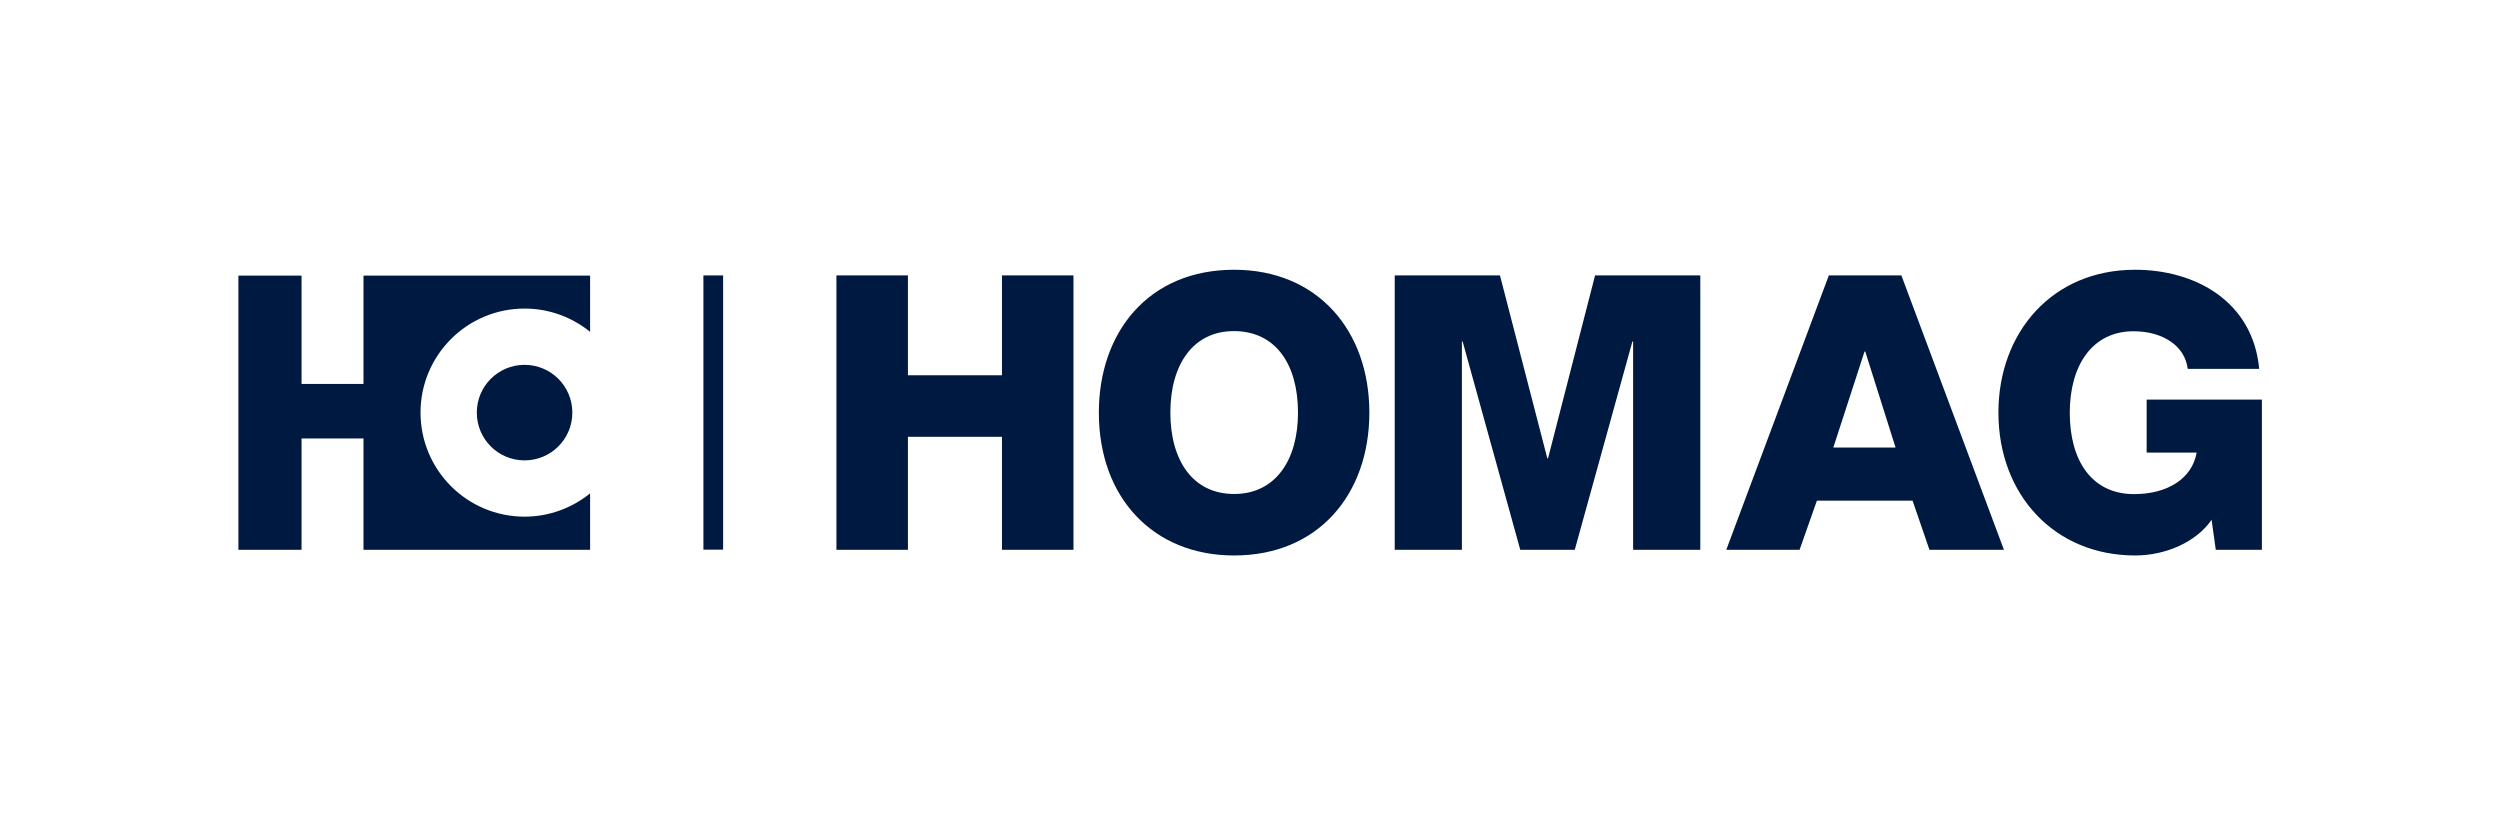
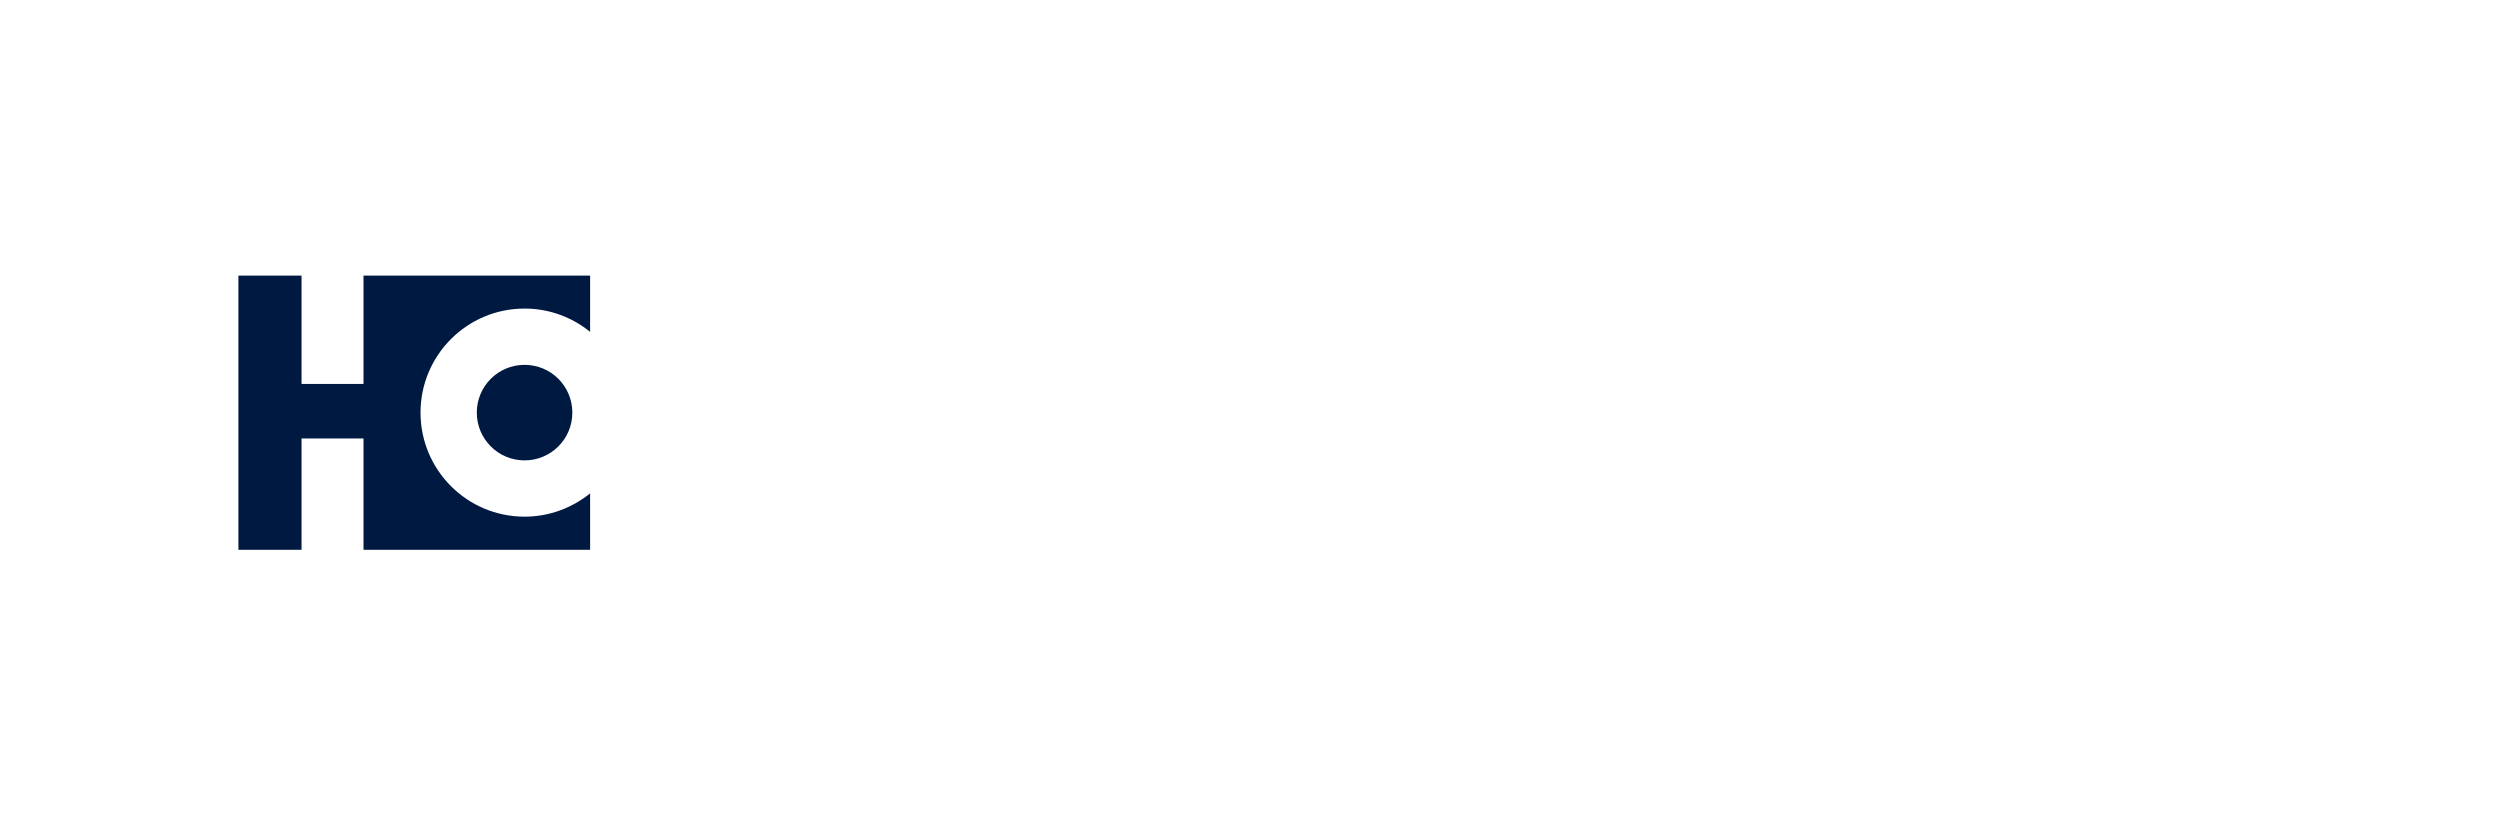
<svg xmlns="http://www.w3.org/2000/svg" x="0px" y="0px" viewBox="0 0 167.47 55.28" style="enable-background:new 0 0 167.47 55.28;" xml:space="preserve">
  <style type="text/css"> .st0{fill:none;} .st1{fill:#001941;} .st2{display:none;} </style>
  <g id="Boundingbox">
    <rect id="XMLID_43_" x="-0.02" y="0" class="st0" width="167.47" height="55.28" />
  </g>
  <g id="HOMAG_Logo">
-     <path class="st1" d="M143.03,18.07c-5.58,0-9.16,4.22-9.16,9.57c0,5.51,3.76,9.57,9.16,9.57c2.08,0,4.12-0.93,5.12-2.39l0.28,2.01 h3.09V26.77h-7.72v3.55h3.35c-0.31,1.75-1.96,2.78-4.2,2.78c-2.8,0-4.3-2.21-4.3-5.45c0-3.19,1.52-5.46,4.27-5.46 c1.96,0,3.45,0.98,3.63,2.52h4.79C150.91,20.13,146.99,18.07,143.03,18.07 M124.9,23.55h0.05l2.03,6.43h-4.17L124.9,23.55z M122.51,18.45l-6.87,18.38h4.91l1.16-3.29h6.41l1.13,3.29h4.99l-6.87-18.38H122.51z M93.43,18.45v18.38h4.5V22.88h0.05l3.86,13.95 h3.65l3.86-13.95h0.05v13.95h4.5V18.45h-7.05L103.7,30.7h-0.05l-3.17-12.25H93.43z M78.4,27.64c0-3.24,1.54-5.46,4.25-5.46 c2.83,0,4.3,2.26,4.3,5.46c0,3.22-1.54,5.45-4.27,5.45C79.92,33.1,78.4,30.86,78.4,27.64 M82.67,18.07c-5.74,0-9.06,4.19-9.06,9.57 c0,5.71,3.65,9.57,9.06,9.57c5.66,0,9.06-4.12,9.06-9.57C91.73,22.13,88.25,18.07,82.67,18.07 M56.03,18.45v18.38h4.79v-7.57h6.3 v7.57h4.79V18.45h-4.79v6.69h-6.3v-6.69H56.03z" />
    <path class="st1" d="M35.14,30.84c1.77,0,3.2-1.43,3.2-3.2c0-1.77-1.43-3.2-3.2-3.2c-1.77,0-3.2,1.43-3.2,3.2 C31.94,29.41,33.37,30.84,35.14,30.84 M39.53,33.05c-1.2,0.97-2.73,1.56-4.39,1.56c-3.85,0-6.97-3.12-6.97-6.97 s3.12-6.97,6.97-6.97c1.67,0,3.19,0.59,4.39,1.56v-3.77H28.3h-3.95h0v7.26H20.2v-7.26h-4.23v18.37h4.23v-7.46h4.15v7.45h0v0.01 h15.18V33.05z" />
-     <rect x="47.12" y="18.45" class="st1" width="1.32" height="18.37" />
  </g>
  <g id="Grid" class="st2"> </g>
</svg>